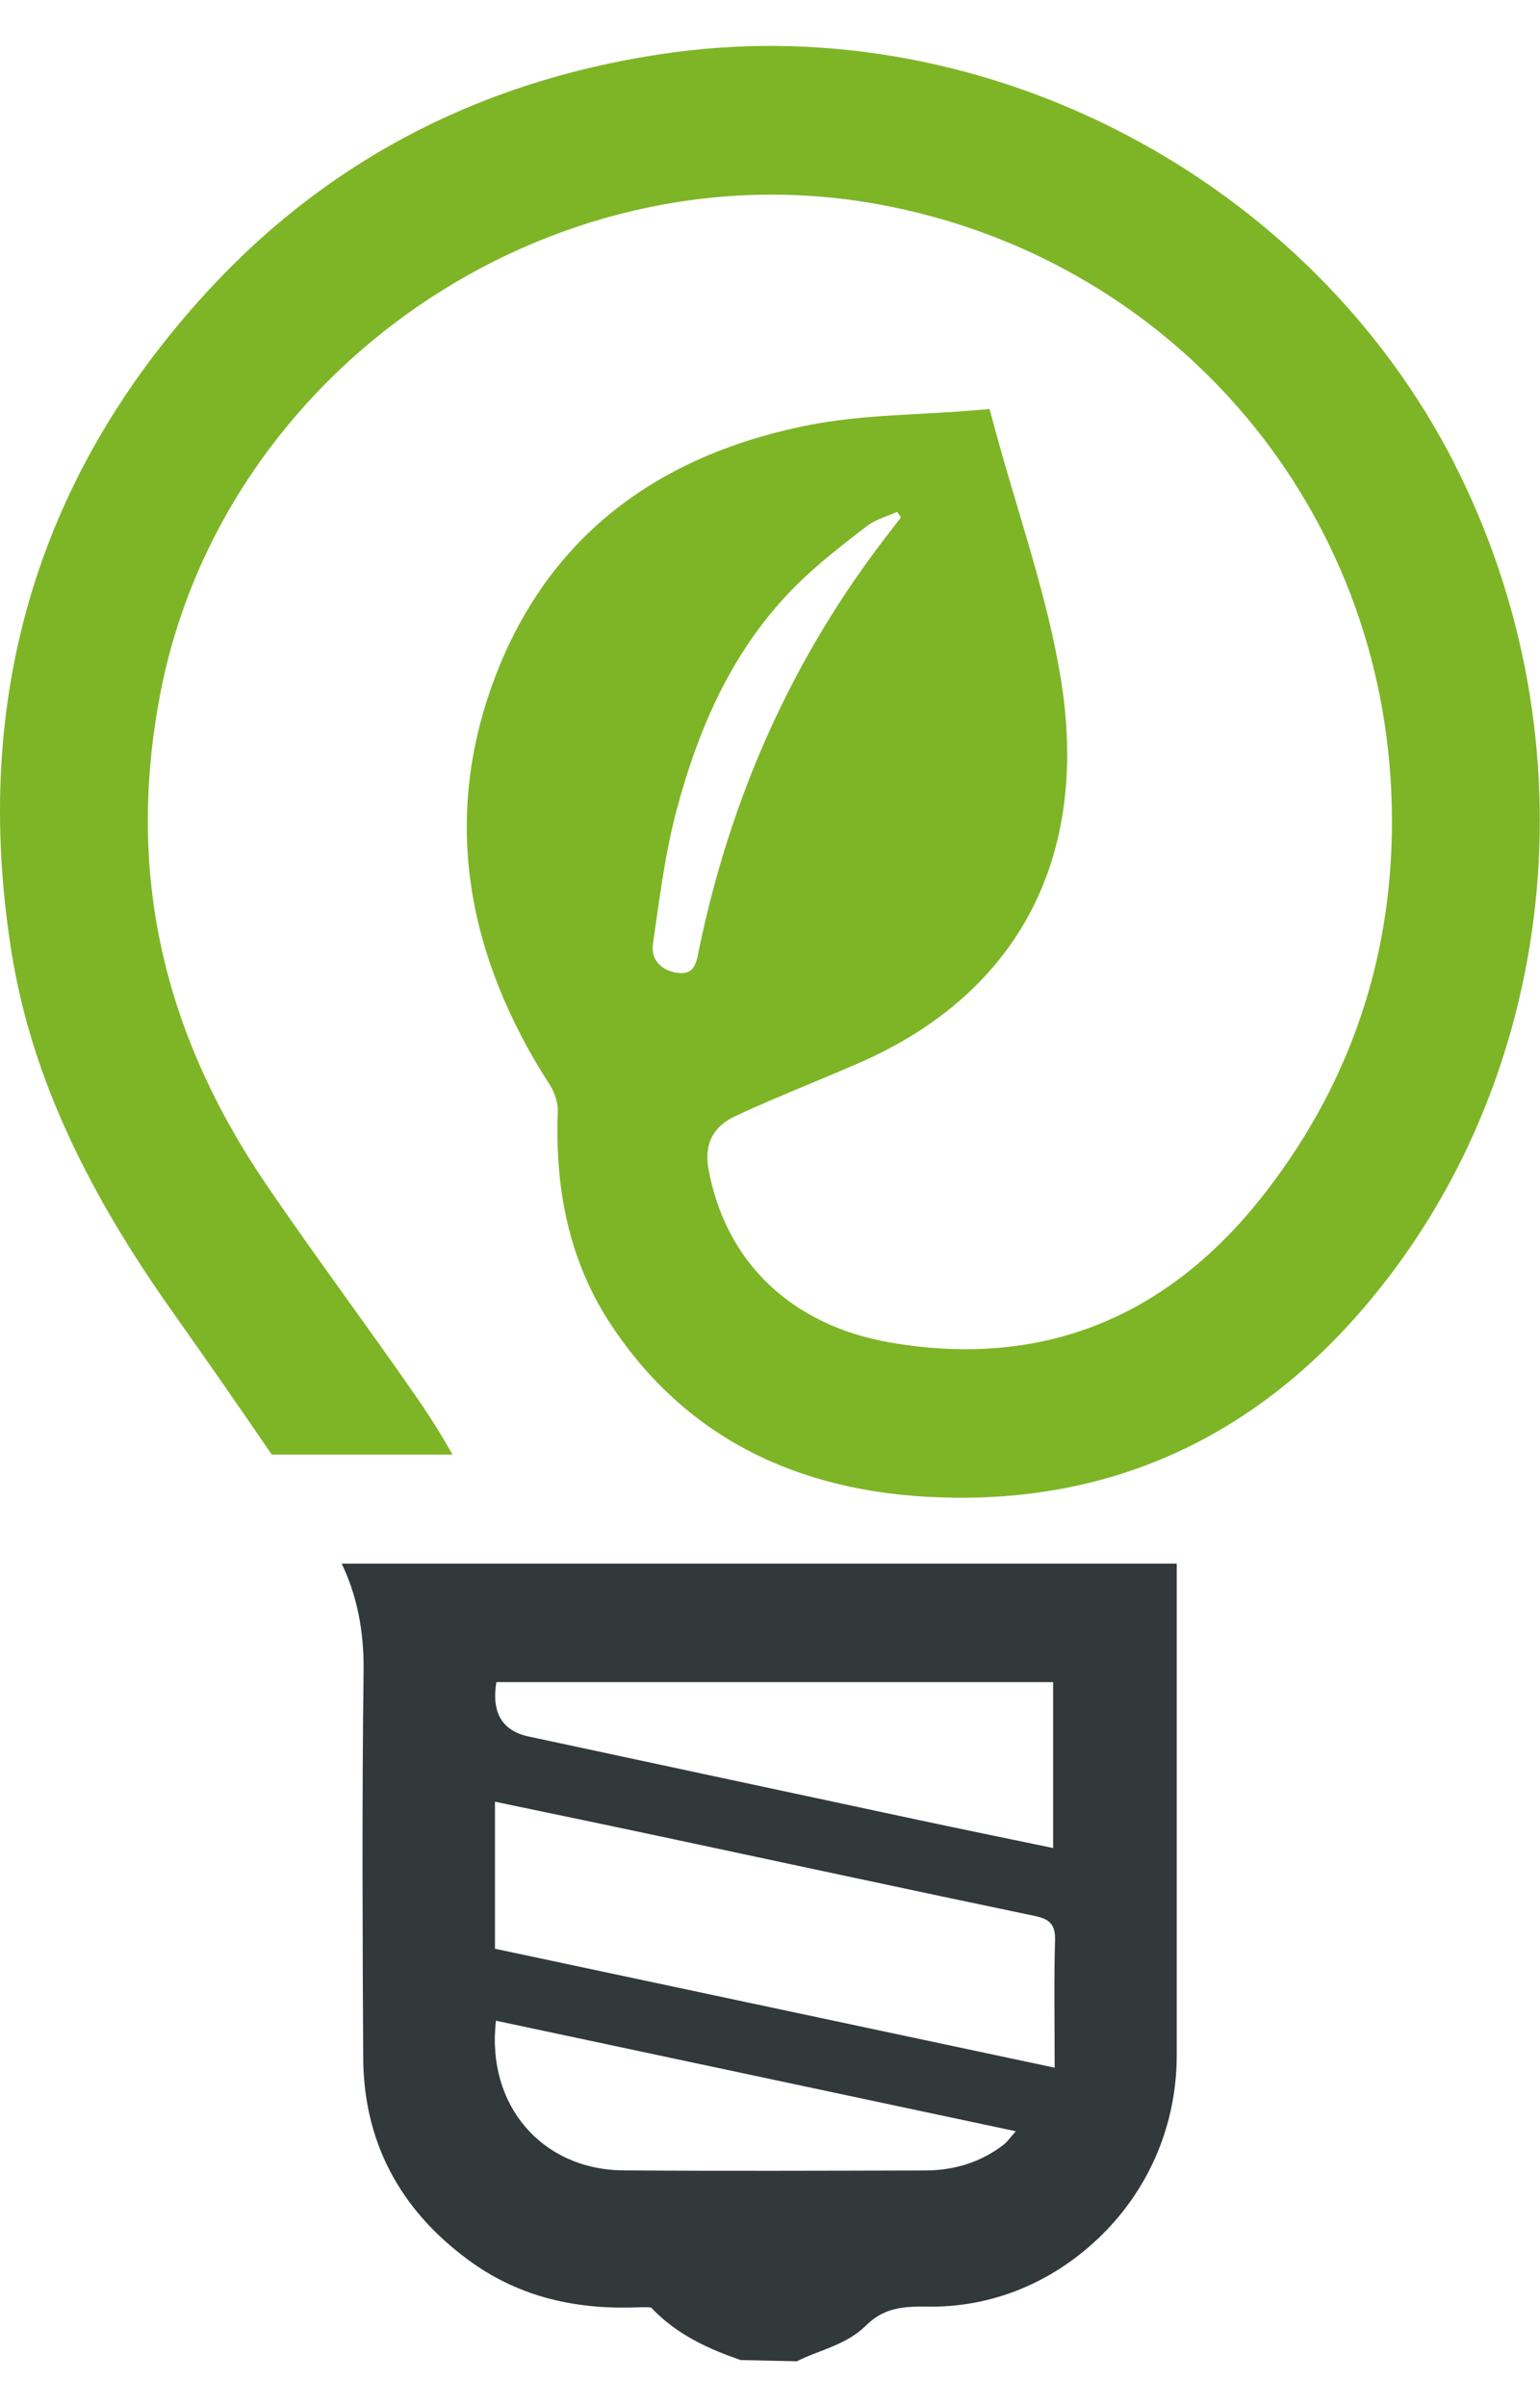
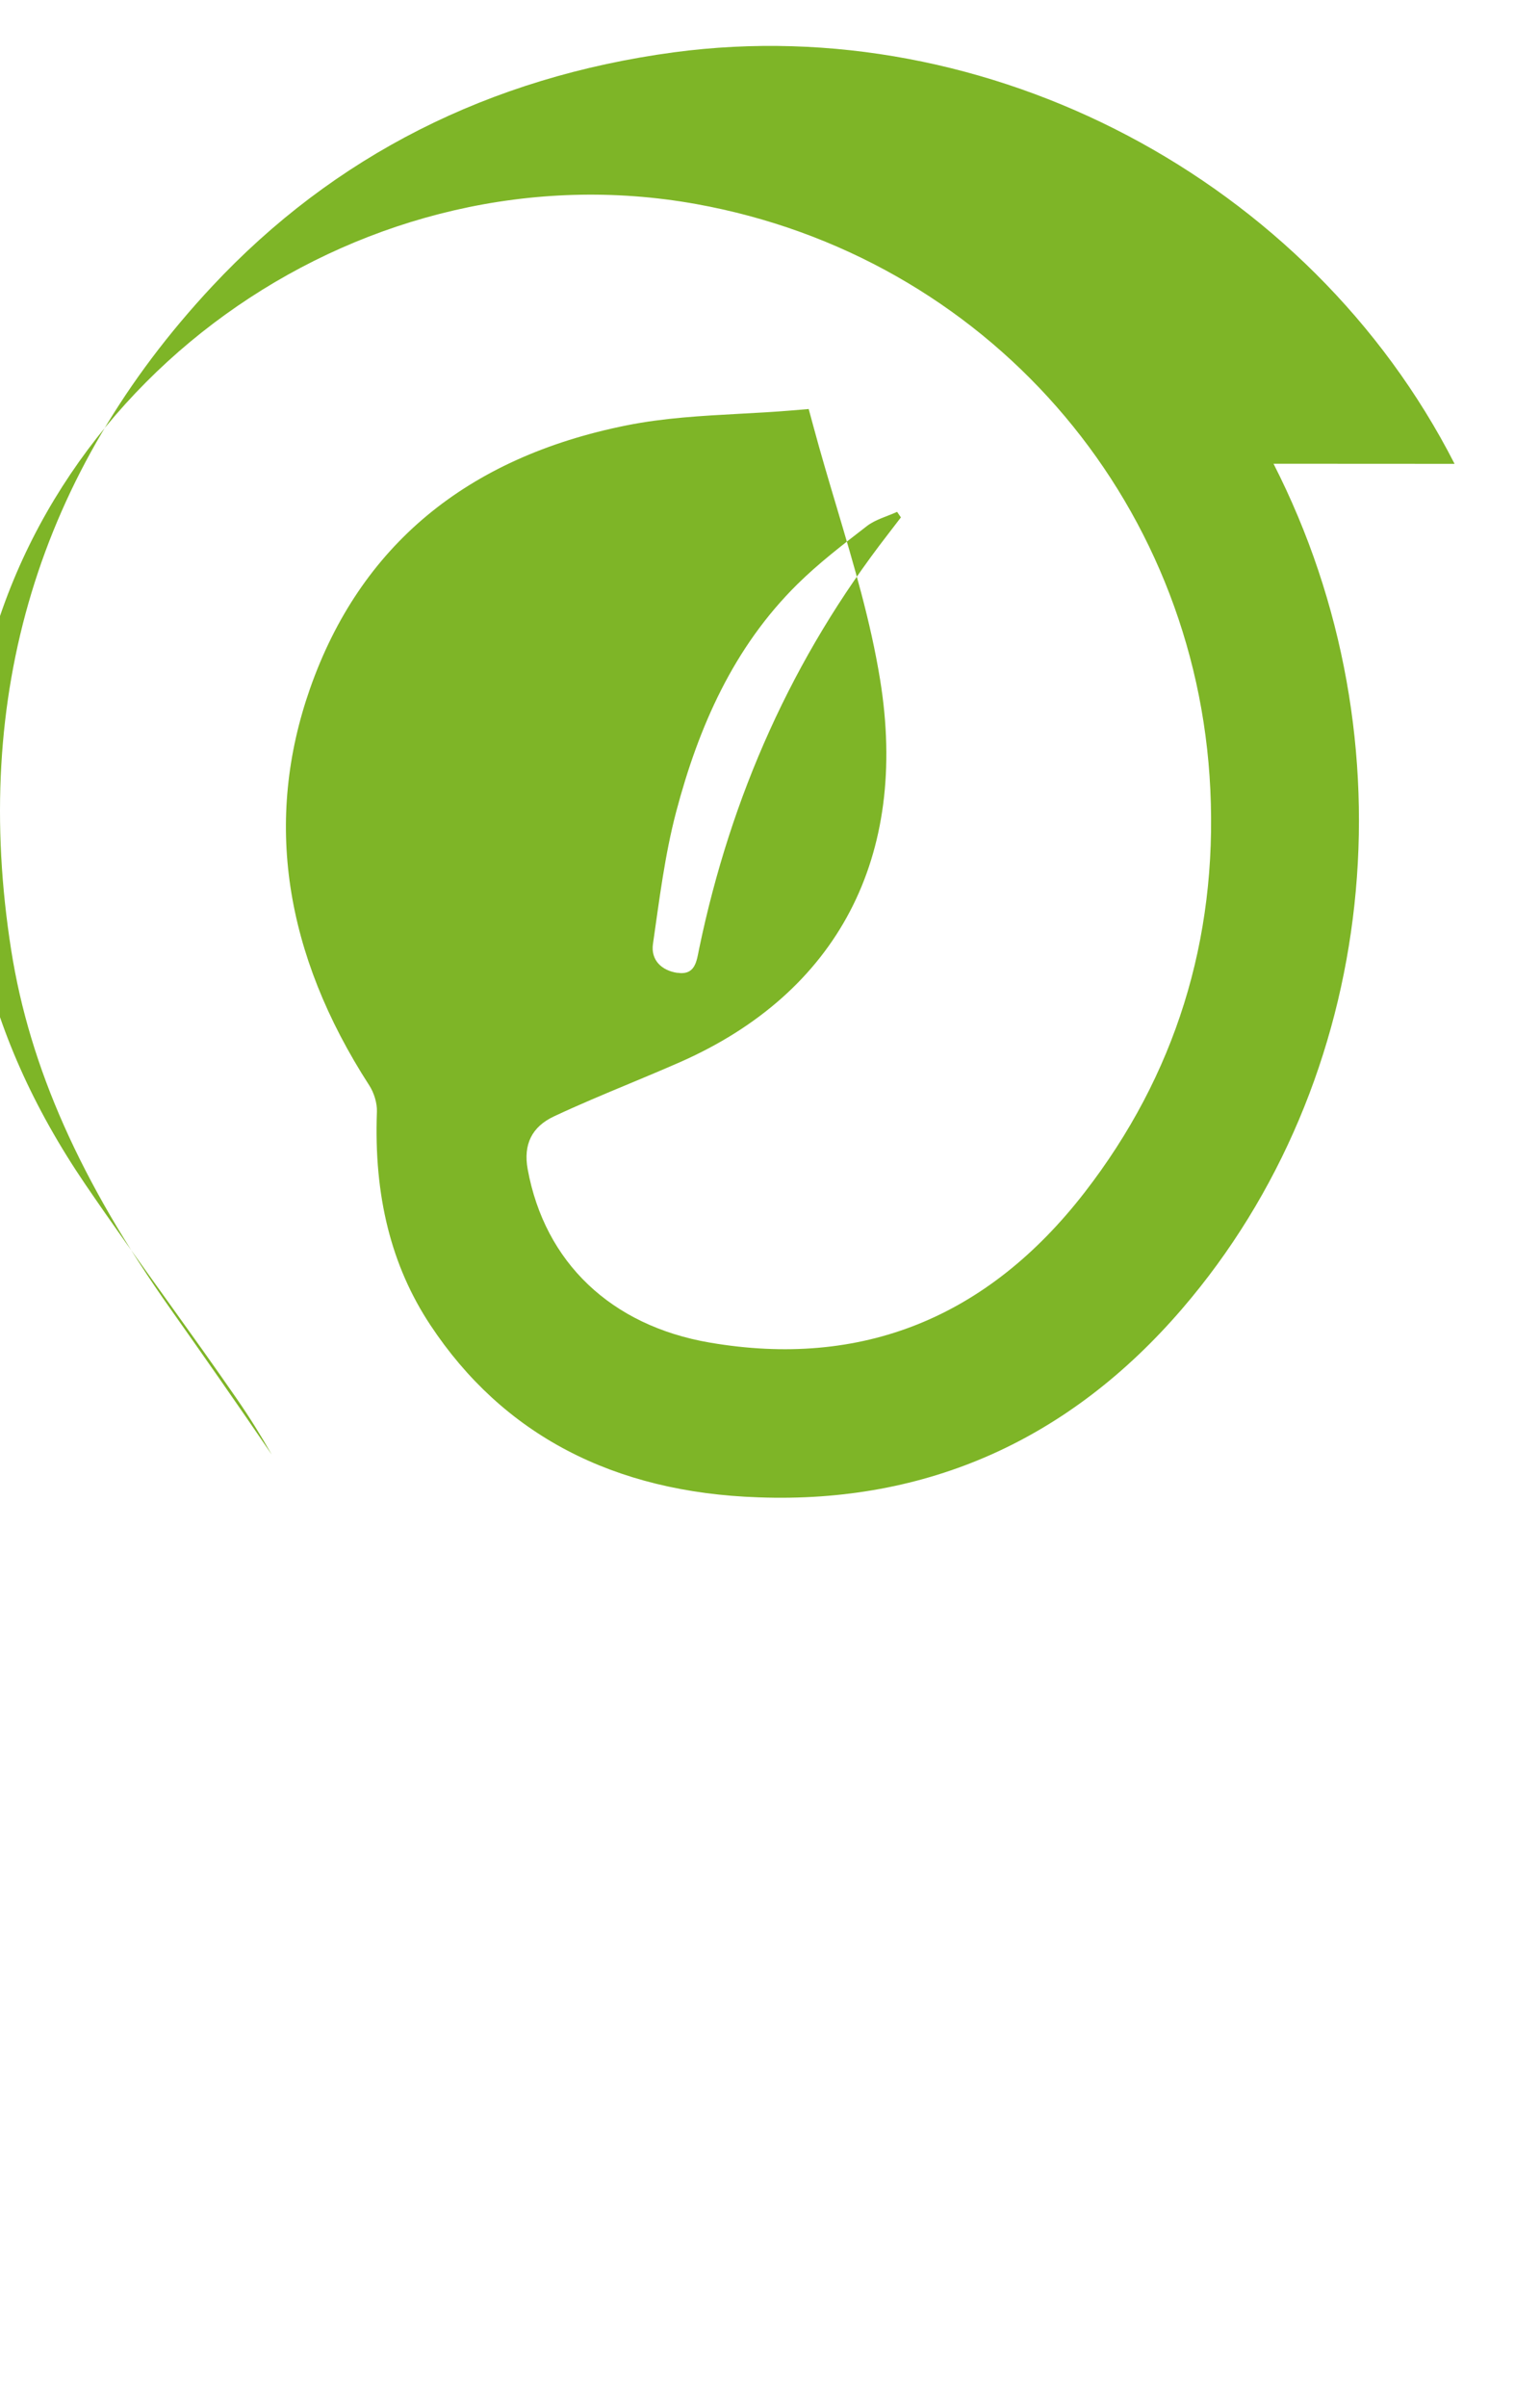
<svg xmlns="http://www.w3.org/2000/svg" width="32" height="50" viewBox="0 0 32 50">
-   <path d="m30.225,9.635C27.209,3.726,20.536.213,14.008,1.086c-3.839.515-7.071,2.152-9.604,4.866C.803,9.811-.6,14.449.233,19.738c.383,2.433,1.44,4.808,3.327,7.475.645.913,1.363,1.939,2.087,3.002h3.758c-.215-.377-.451-.763-.738-1.176-.468-.677-.948-1.346-1.428-2.015-.576-.802-1.151-1.605-1.707-2.421-2.168-3.187-2.893-6.498-2.215-10.123,1.266-6.777,8.093-11.467,14.904-10.242,6.007,1.08,10.402,6.083,10.687,12.168.147,3.121-.732,5.933-2.61,8.359-2.023,2.614-4.644,3.663-7.795,3.122-2.048-.352-3.426-1.665-3.78-3.6q-.142-.776.548-1.099c.512-.24,1.034-.458,1.556-.675.352-.147.704-.294,1.053-.447,3.285-1.444,4.765-4.268,4.165-7.953-.197-1.211-.541-2.367-.905-3.591-.163-.546-.328-1.1-.481-1.668l-.097-.358-.369.031c-.359.03-.716.049-1.07.068-.773.042-1.573.085-2.347.241-3.326.666-5.538,2.507-6.577,5.47-.955,2.725-.54,5.497,1.233,8.241.101.156.164.373.158.542-.066,1.754.297,3.205,1.111,4.435,1.504,2.273,3.799,3.477,6.821,3.578,3.506.128,6.464-1.2,8.8-3.917,4.075-4.739,4.838-11.792,1.899-17.552Zm-16.15,10.573c-.329-.049-.555-.267-.507-.601.133-.919.246-1.849.482-2.744.466-1.765,1.191-3.418,2.519-4.728.445-.439.946-.823,1.442-1.206.179-.139.418-.2.63-.297.026.038.053.076.079.115-.088.114-.174.229-.263.343-1.988,2.562-3.27,5.447-3.929,8.615-.053.256-.077.558-.454.501Z" fill="#7eb527" />
-   <path d="m10.366,32.48s0,0,0-.001h-3.265c.311.651.465,1.385.454,2.234-.035,2.725-.021,5.542-.008,8.028.009,1.73.745,3.144,2.187,4.203.966.711,2.106,1.035,3.497.983.064-.002.221-.008.3.005.54.574,1.212.864,1.858,1.09l1.169.025.09-.043c.117-.055.243-.104.368-.152.324-.124.692-.266.97-.54.346-.342.695-.409,1.252-.401,1.394.033,2.686-.524,3.669-1.5.995-.988,1.543-2.309,1.545-3.718v-10.214s-14.033,0-14.033,0c-.016,0-.035,0-.052,0Zm10.485,12.071c-.48.369-1.034.532-1.632.533-2.088.005-4.176.014-6.264-.002-1.695-.013-2.856-1.356-2.649-3.109,3.594.764,7.158,1.522,10.801,2.296-.109.123-.171.217-.255.282Zm1.064-1.602c-3.946-.838-7.779-1.653-11.63-2.471v-3.054c1.195.25,2.36.491,3.524.739,2.564.545,5.126,1.099,7.692,1.634.312.065.431.177.422.509-.024.841-.008,1.682-.008,2.643Zm-.032-4.563c-.969-.201-1.911-.393-2.85-.594-2.683-.572-5.364-1.148-8.047-1.722q-.828-.177-.672-1.13h11.569v3.445Z" fill="#31393a" />
+   <path d="m30.225,9.635C27.209,3.726,20.536.213,14.008,1.086c-3.839.515-7.071,2.152-9.604,4.866C.803,9.811-.6,14.449.233,19.738c.383,2.433,1.44,4.808,3.327,7.475.645.913,1.363,1.939,2.087,3.002c-.215-.377-.451-.763-.738-1.176-.468-.677-.948-1.346-1.428-2.015-.576-.802-1.151-1.605-1.707-2.421-2.168-3.187-2.893-6.498-2.215-10.123,1.266-6.777,8.093-11.467,14.904-10.242,6.007,1.08,10.402,6.083,10.687,12.168.147,3.121-.732,5.933-2.61,8.359-2.023,2.614-4.644,3.663-7.795,3.122-2.048-.352-3.426-1.665-3.78-3.6q-.142-.776.548-1.099c.512-.24,1.034-.458,1.556-.675.352-.147.704-.294,1.053-.447,3.285-1.444,4.765-4.268,4.165-7.953-.197-1.211-.541-2.367-.905-3.591-.163-.546-.328-1.1-.481-1.668l-.097-.358-.369.031c-.359.03-.716.049-1.07.068-.773.042-1.573.085-2.347.241-3.326.666-5.538,2.507-6.577,5.47-.955,2.725-.54,5.497,1.233,8.241.101.156.164.373.158.542-.066,1.754.297,3.205,1.111,4.435,1.504,2.273,3.799,3.477,6.821,3.578,3.506.128,6.464-1.2,8.8-3.917,4.075-4.739,4.838-11.792,1.899-17.552Zm-16.15,10.573c-.329-.049-.555-.267-.507-.601.133-.919.246-1.849.482-2.744.466-1.765,1.191-3.418,2.519-4.728.445-.439.946-.823,1.442-1.206.179-.139.418-.2.63-.297.026.038.053.076.079.115-.088.114-.174.229-.263.343-1.988,2.562-3.27,5.447-3.929,8.615-.053.256-.077.558-.454.501Z" fill="#7eb527" />
</svg>